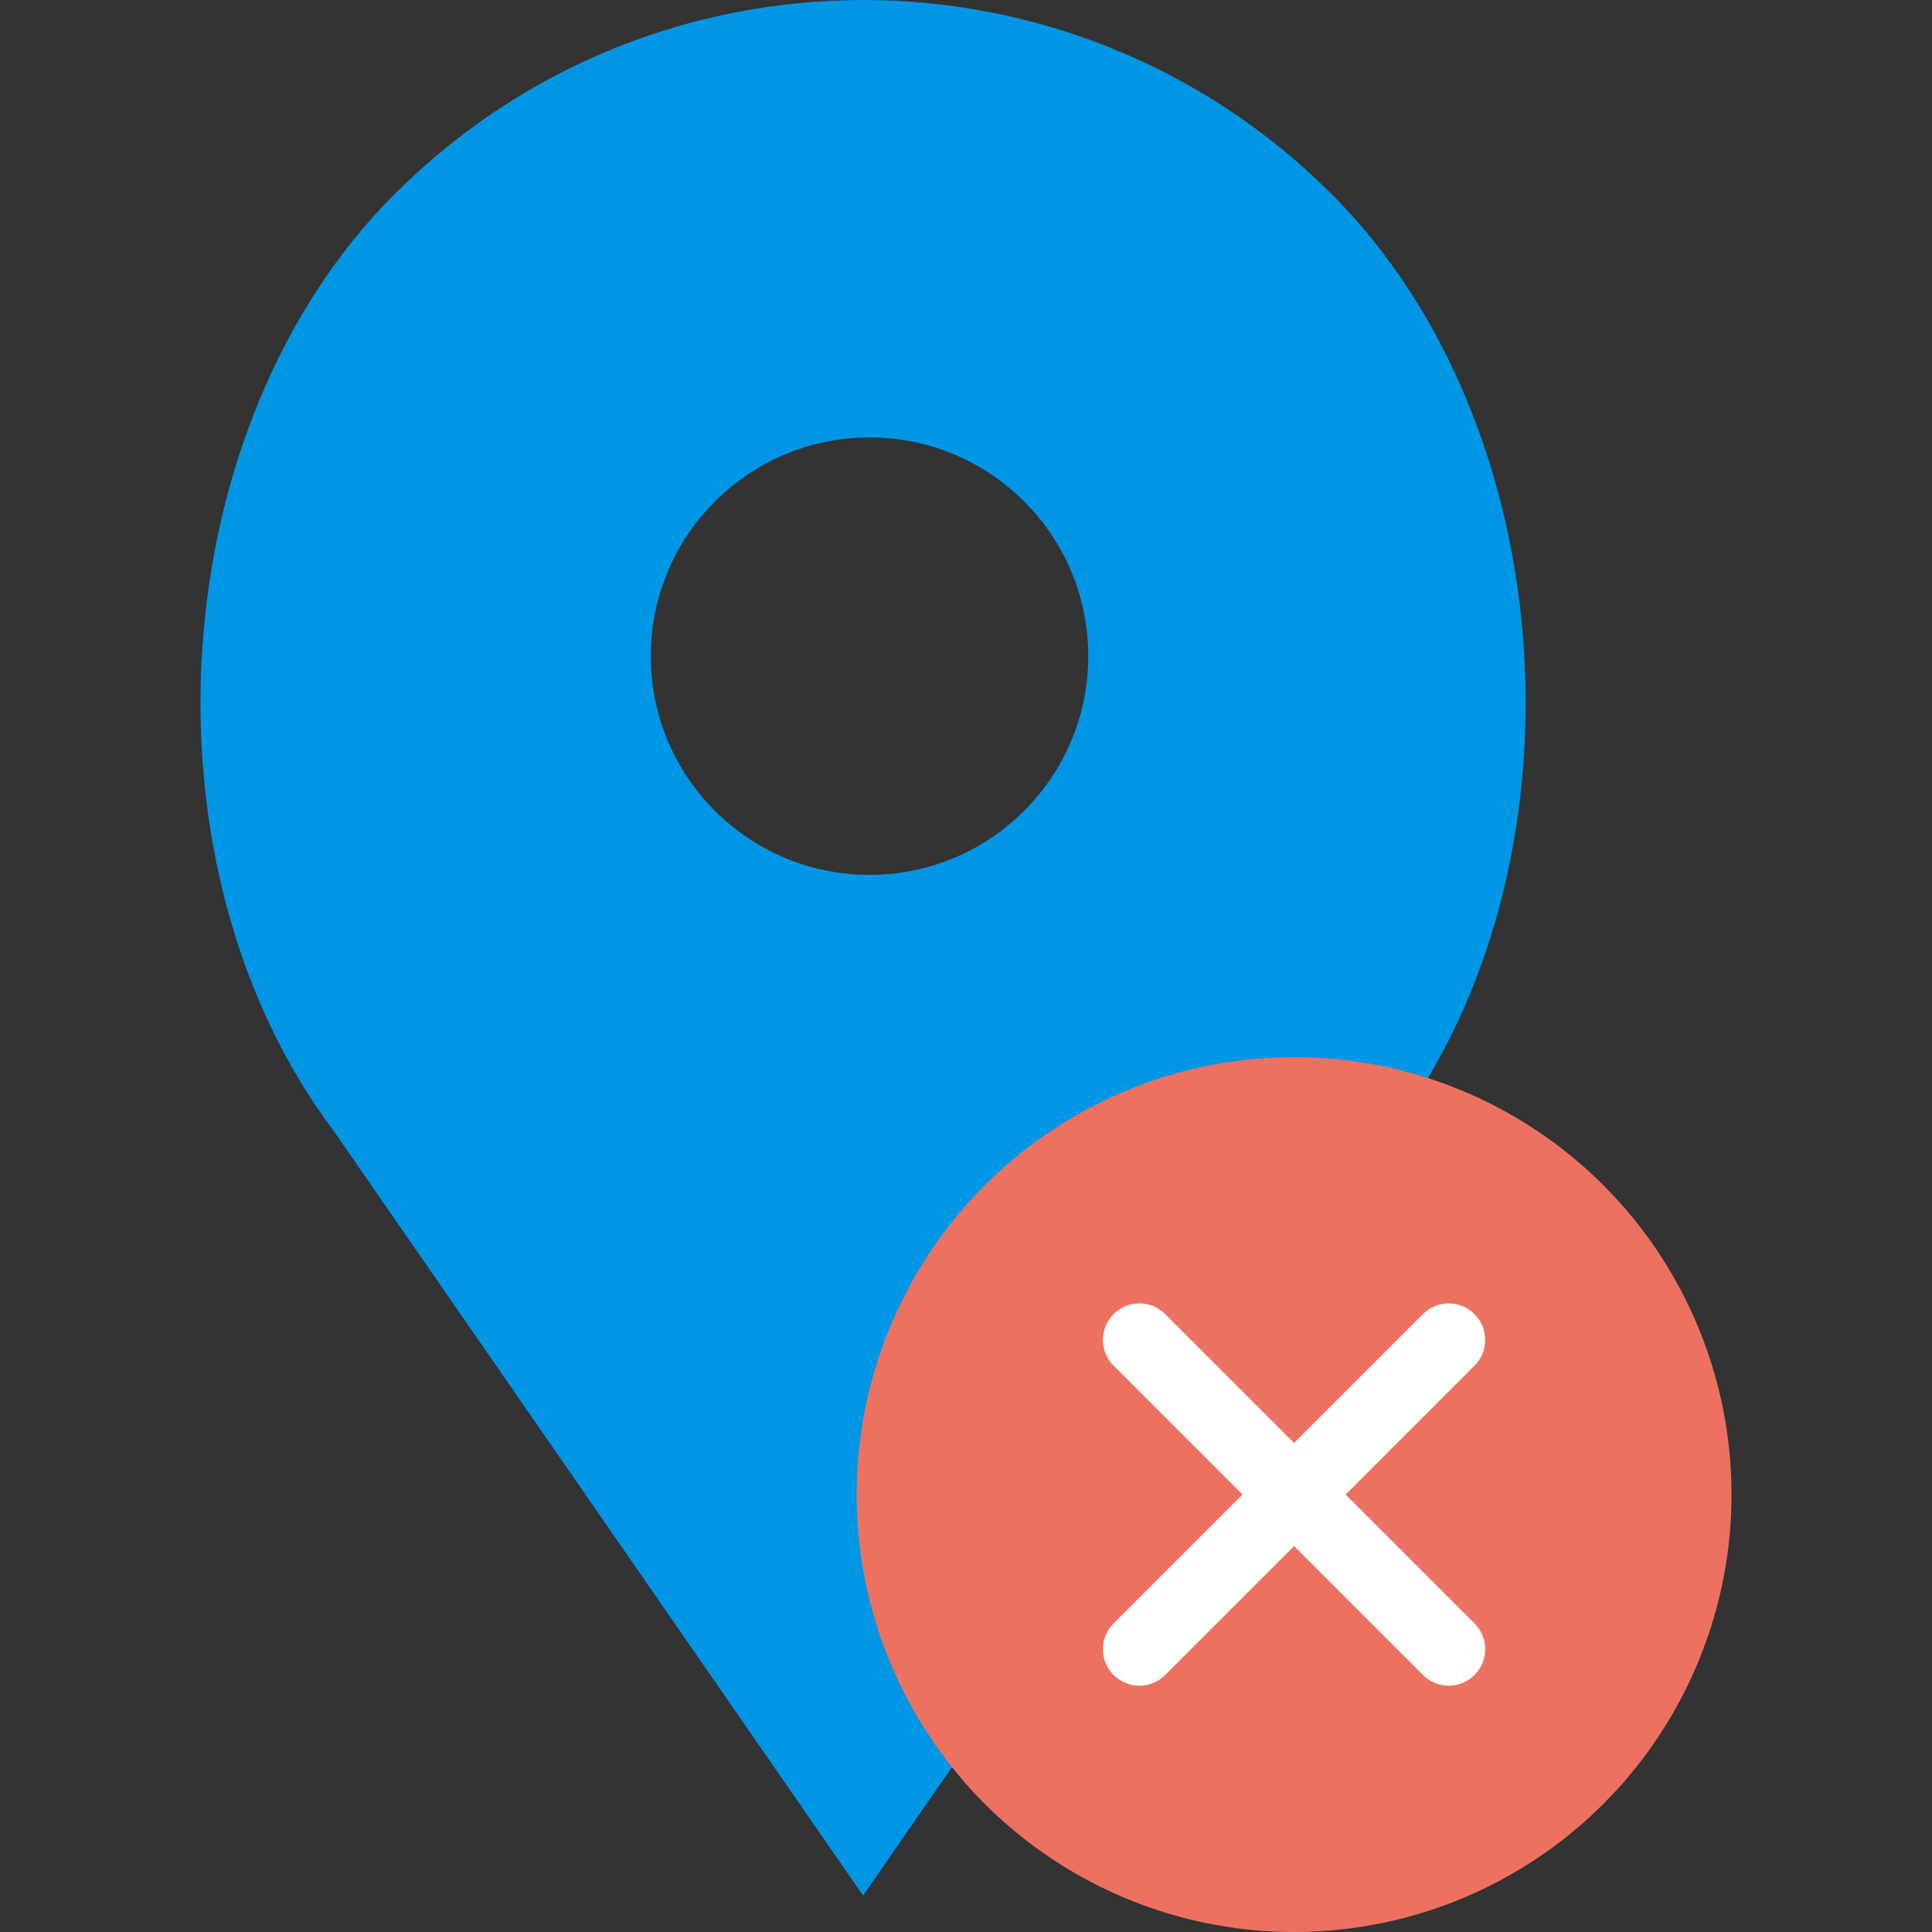
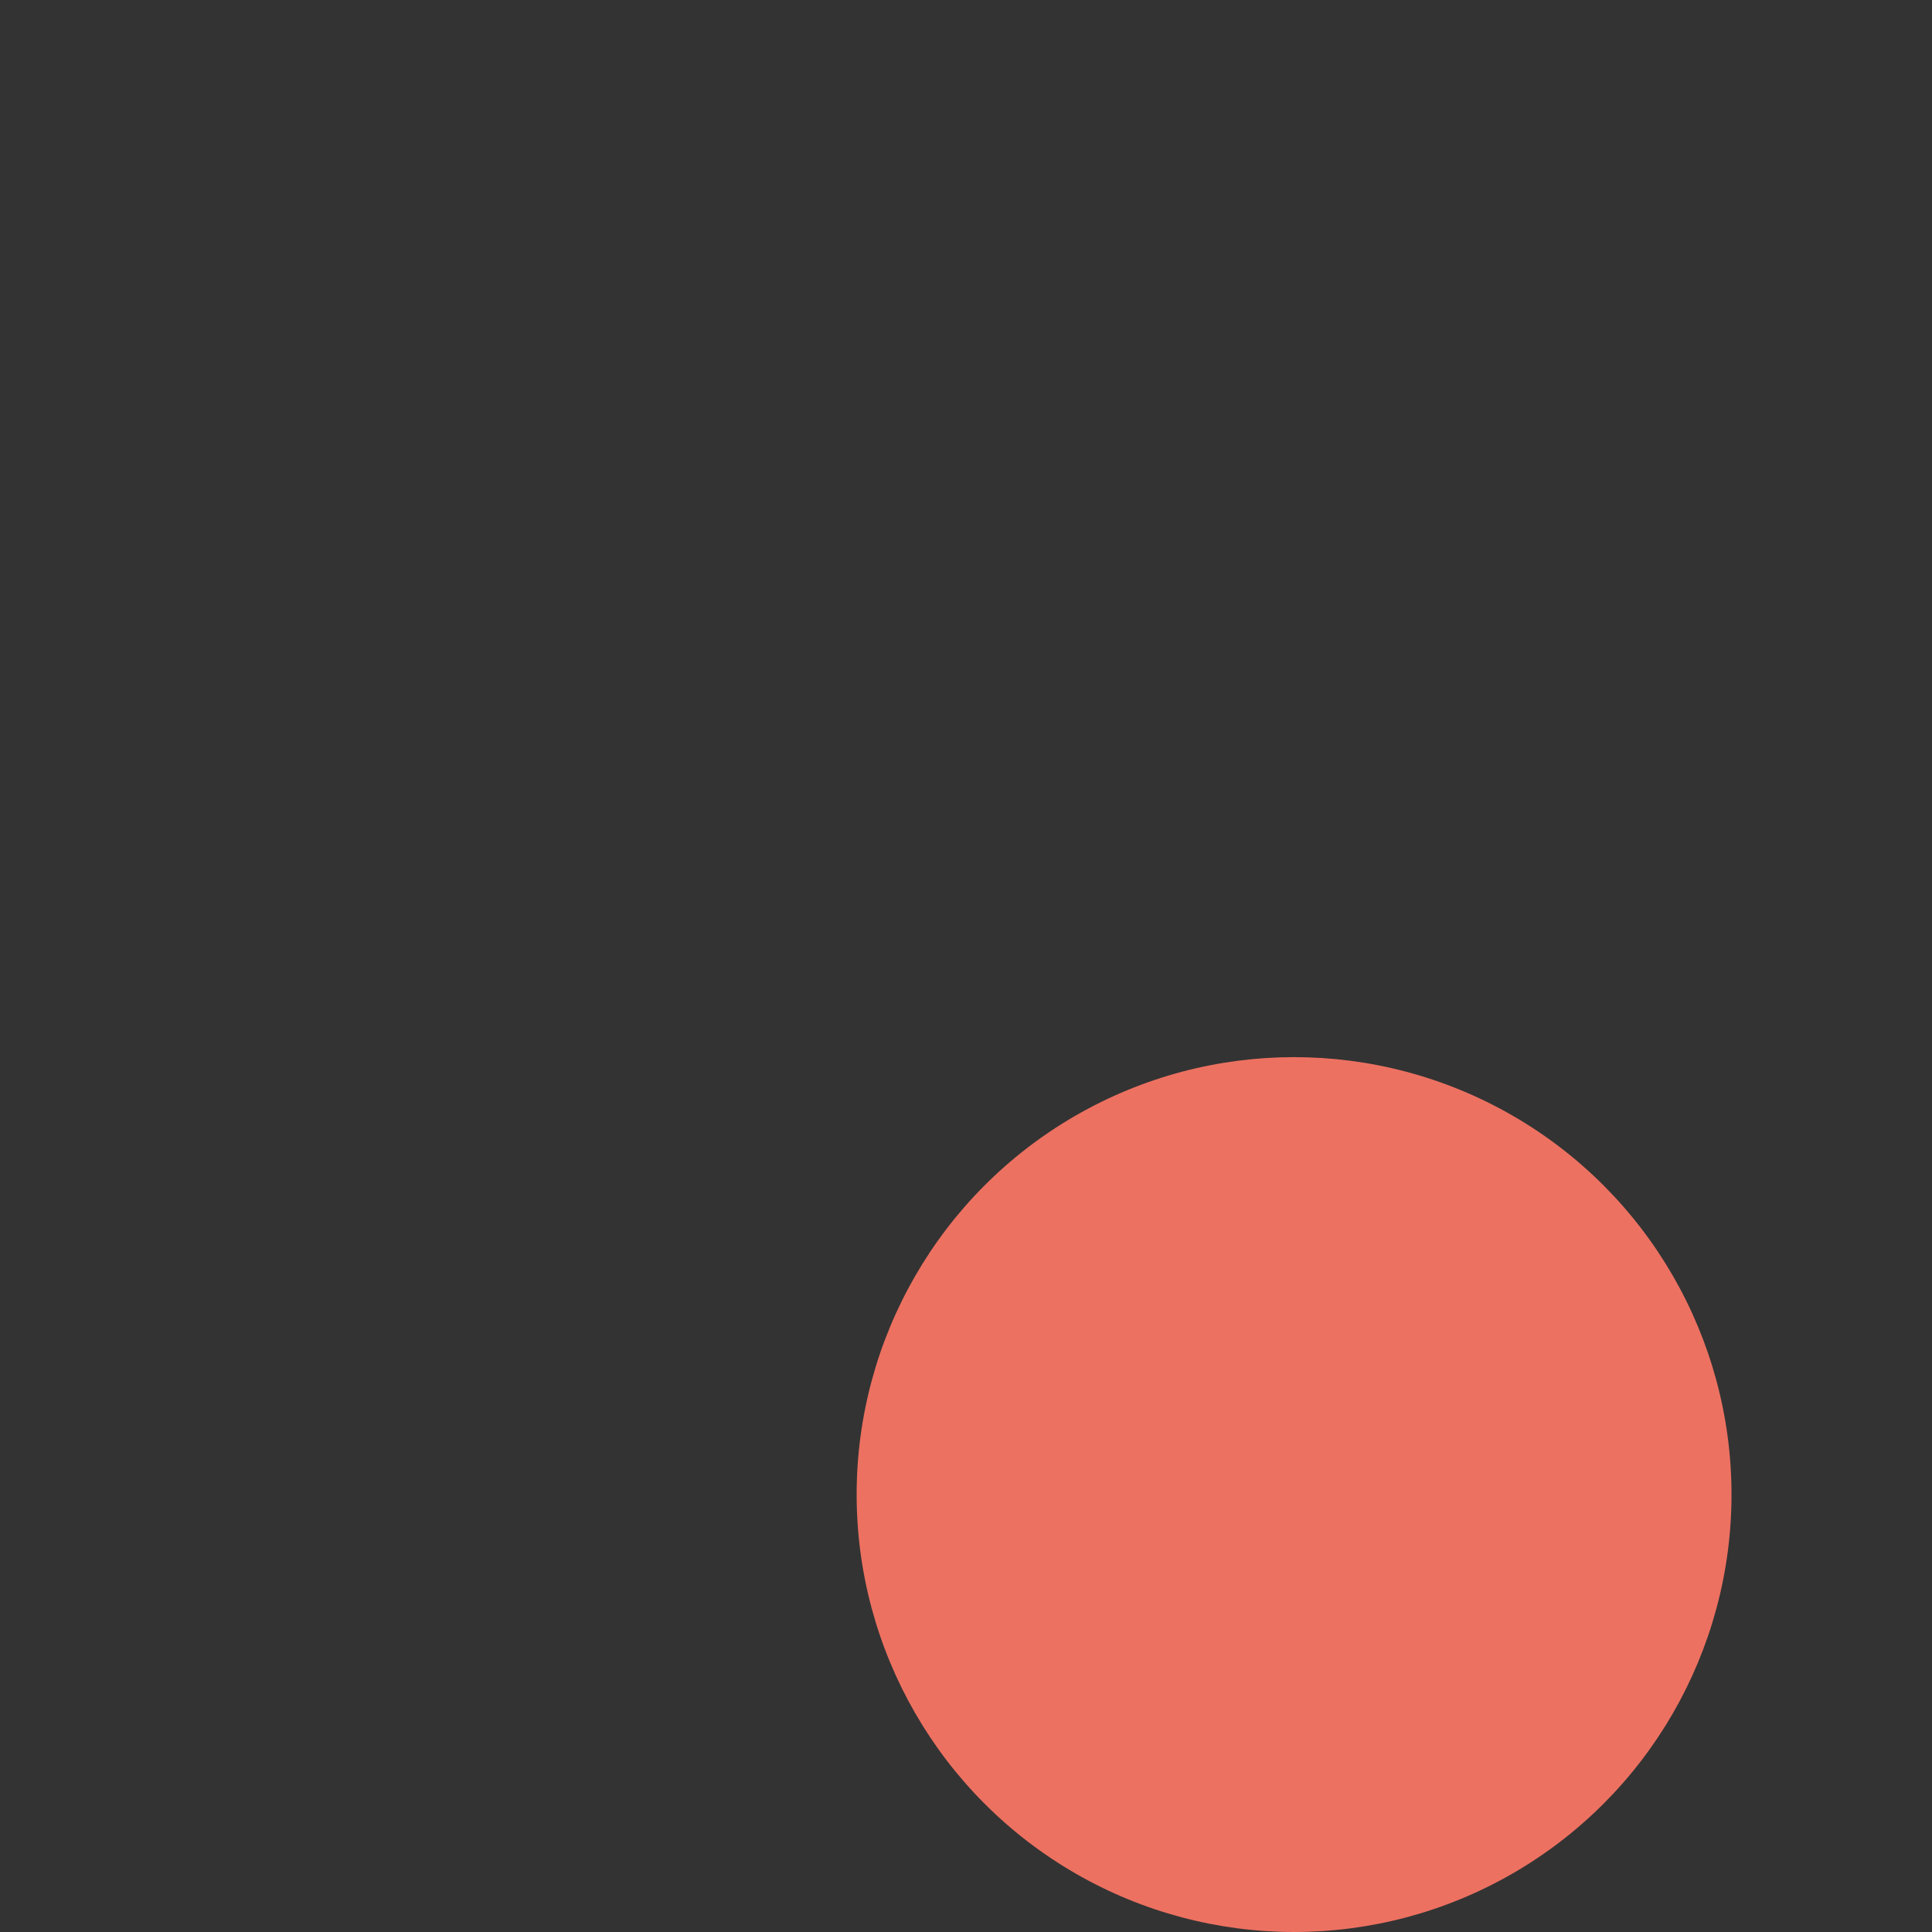
<svg xmlns="http://www.w3.org/2000/svg" height="800px" width="800px" version="1.1" id="Capa_1" viewBox="0 0 53 53" xml:space="preserve">
  <rect x="0" y="0" width="53" height="53" fill="#333333" stroke="none" />
  <g>
-     <path style="fill:#0096E6;" d="M36.53,5.324L36.53,5.324c-7.098-7.098-18.607-7.098-25.706,0h0C4.428,11.72,3.708,23.763,9.136,31   l14.541,21l14.541-21C43.646,23.763,42.926,11.72,36.53,5.324z M23.854,24c-3.314,0-6-2.686-6-6s2.686-6,6-6s6,2.686,6,6   S27.167,24,23.854,24z" />
    <g>
      <circle style="fill:#ED7161;" cx="35.5" cy="41" r="12" />
-       <path style="fill:#FFFFFF;" d="M36.914,41l3.536-3.536c0.391-0.391,0.391-1.023,0-1.414s-1.023-0.391-1.414,0L35.5,39.586    l-3.536-3.536c-0.391-0.391-1.023-0.391-1.414,0s-0.391,1.023,0,1.414L34.086,41l-3.536,3.536c-0.391,0.391-0.391,1.023,0,1.414    c0.195,0.195,0.451,0.293,0.707,0.293s0.512-0.098,0.707-0.293l3.536-3.536l3.536,3.536c0.195,0.195,0.451,0.293,0.707,0.293    s0.512-0.098,0.707-0.293c0.391-0.391,0.391-1.023,0-1.414L36.914,41z" />
    </g>
  </g>
</svg>